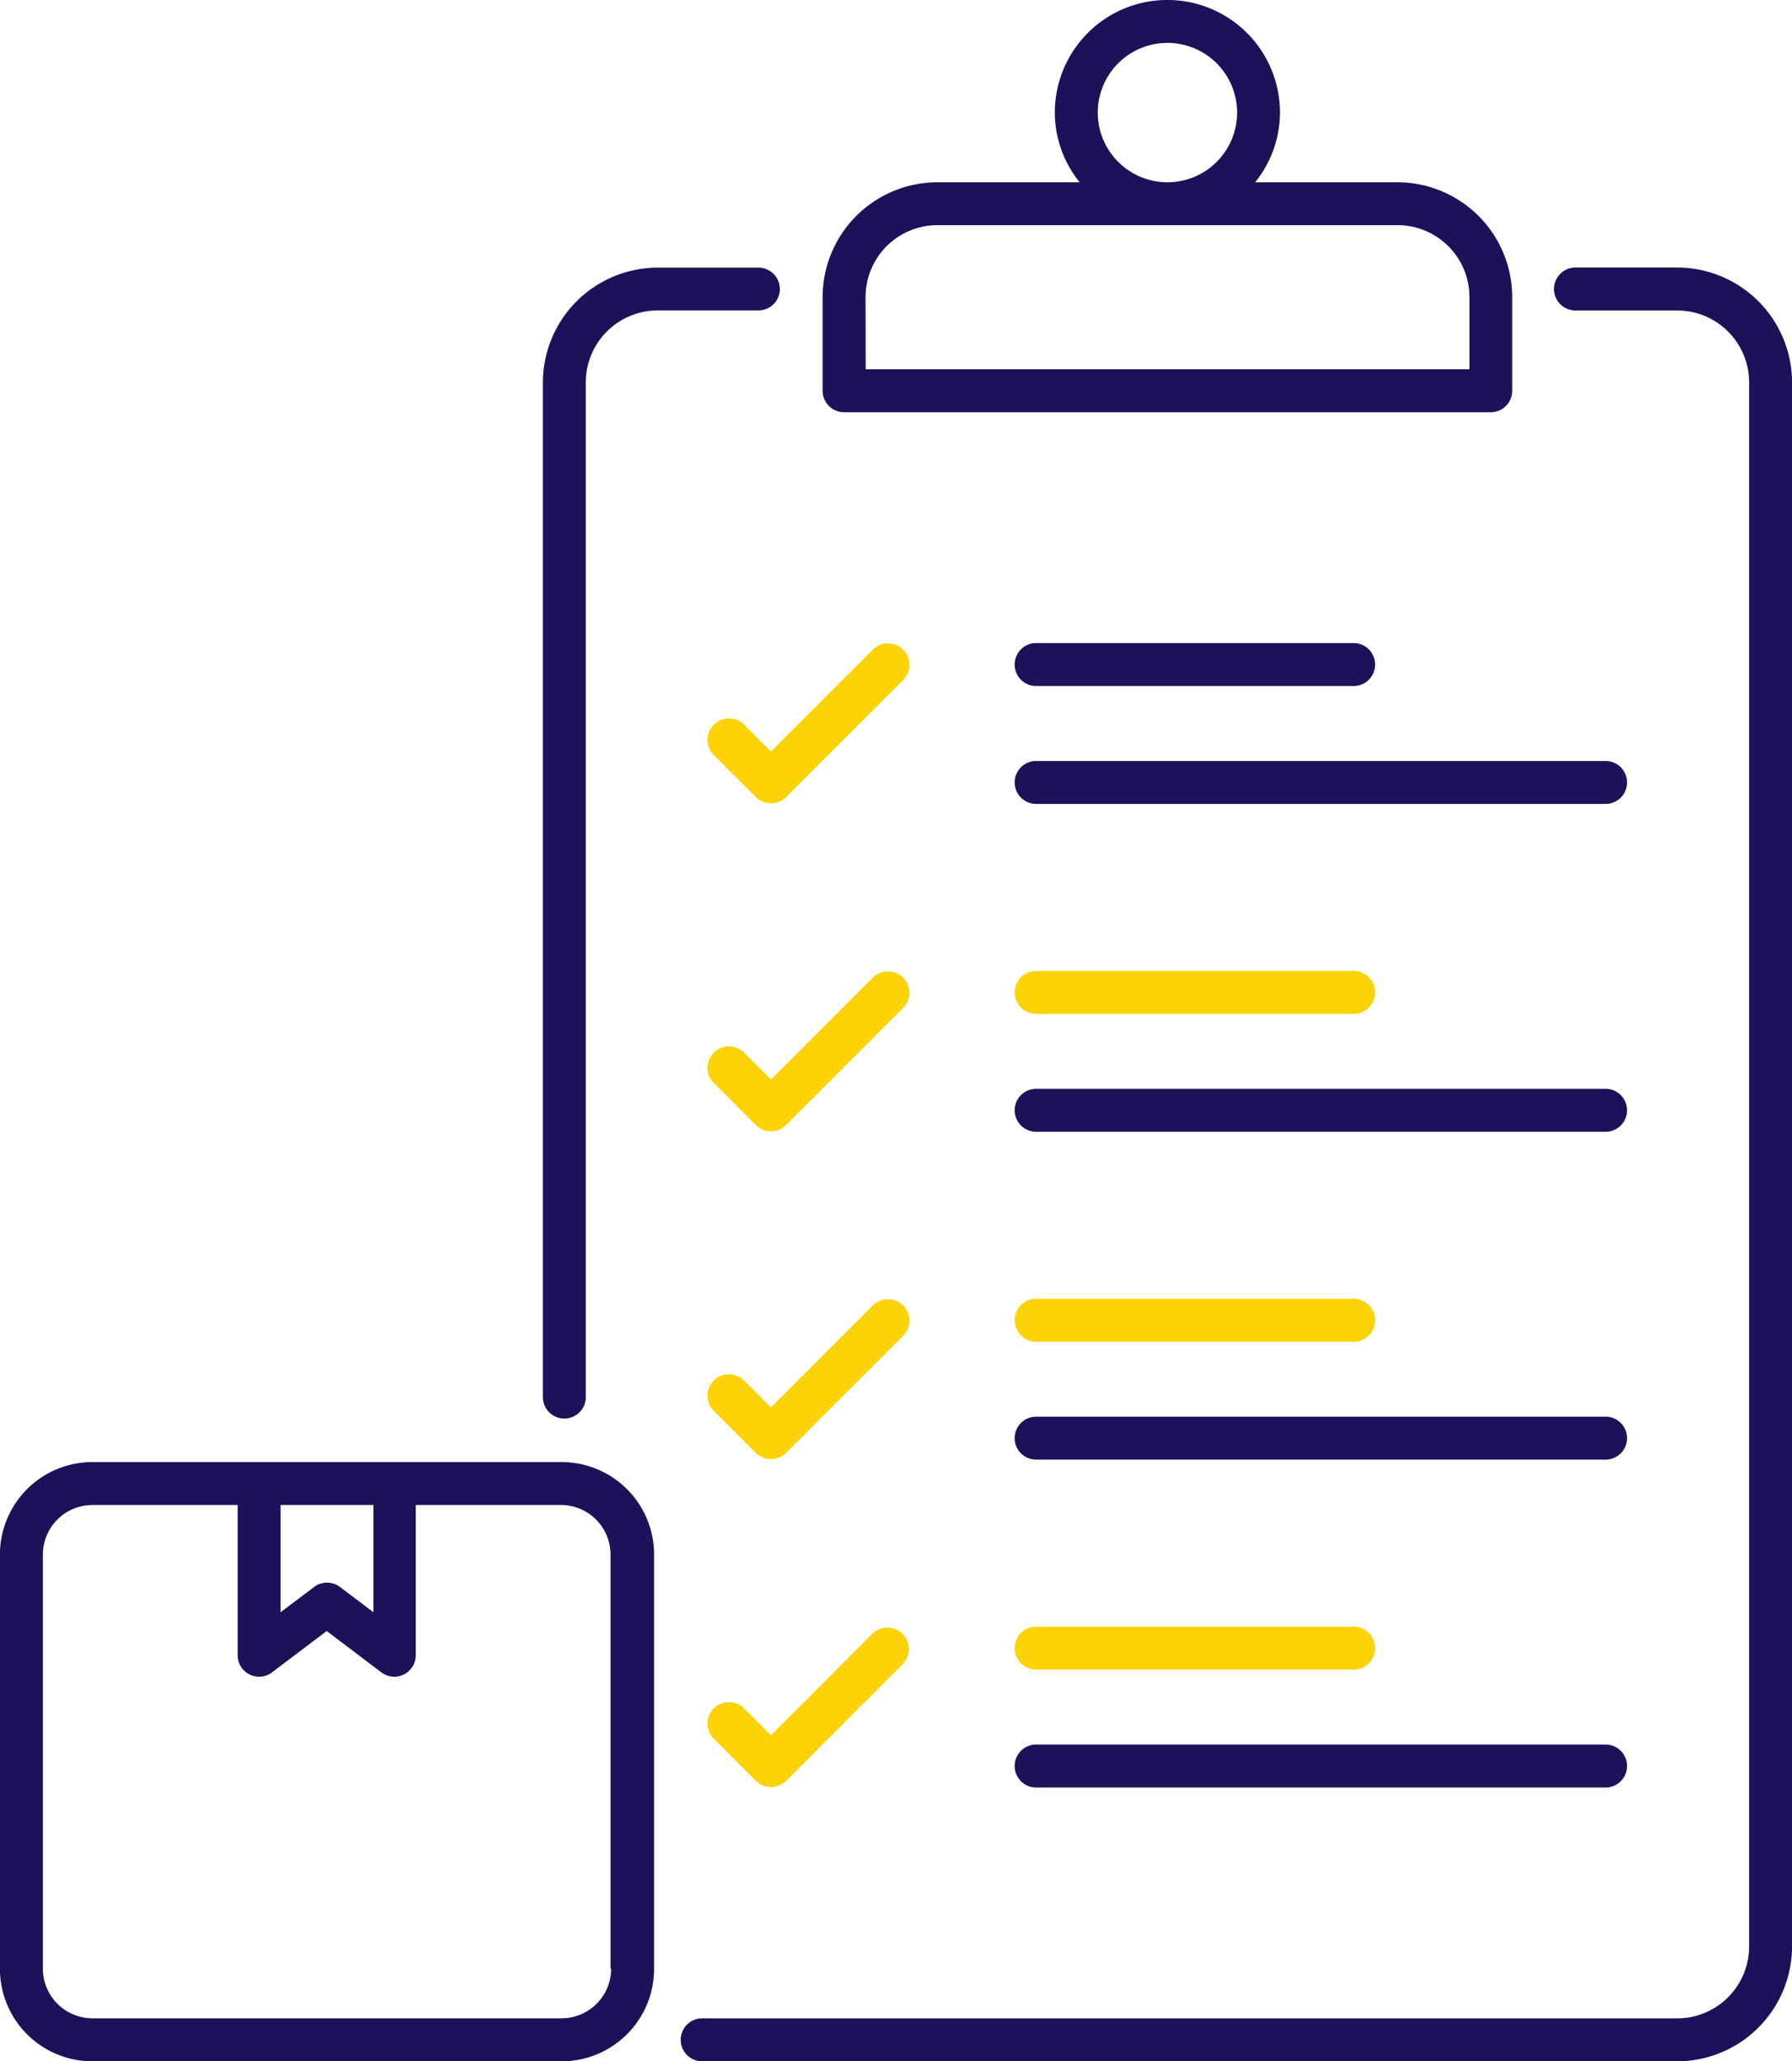
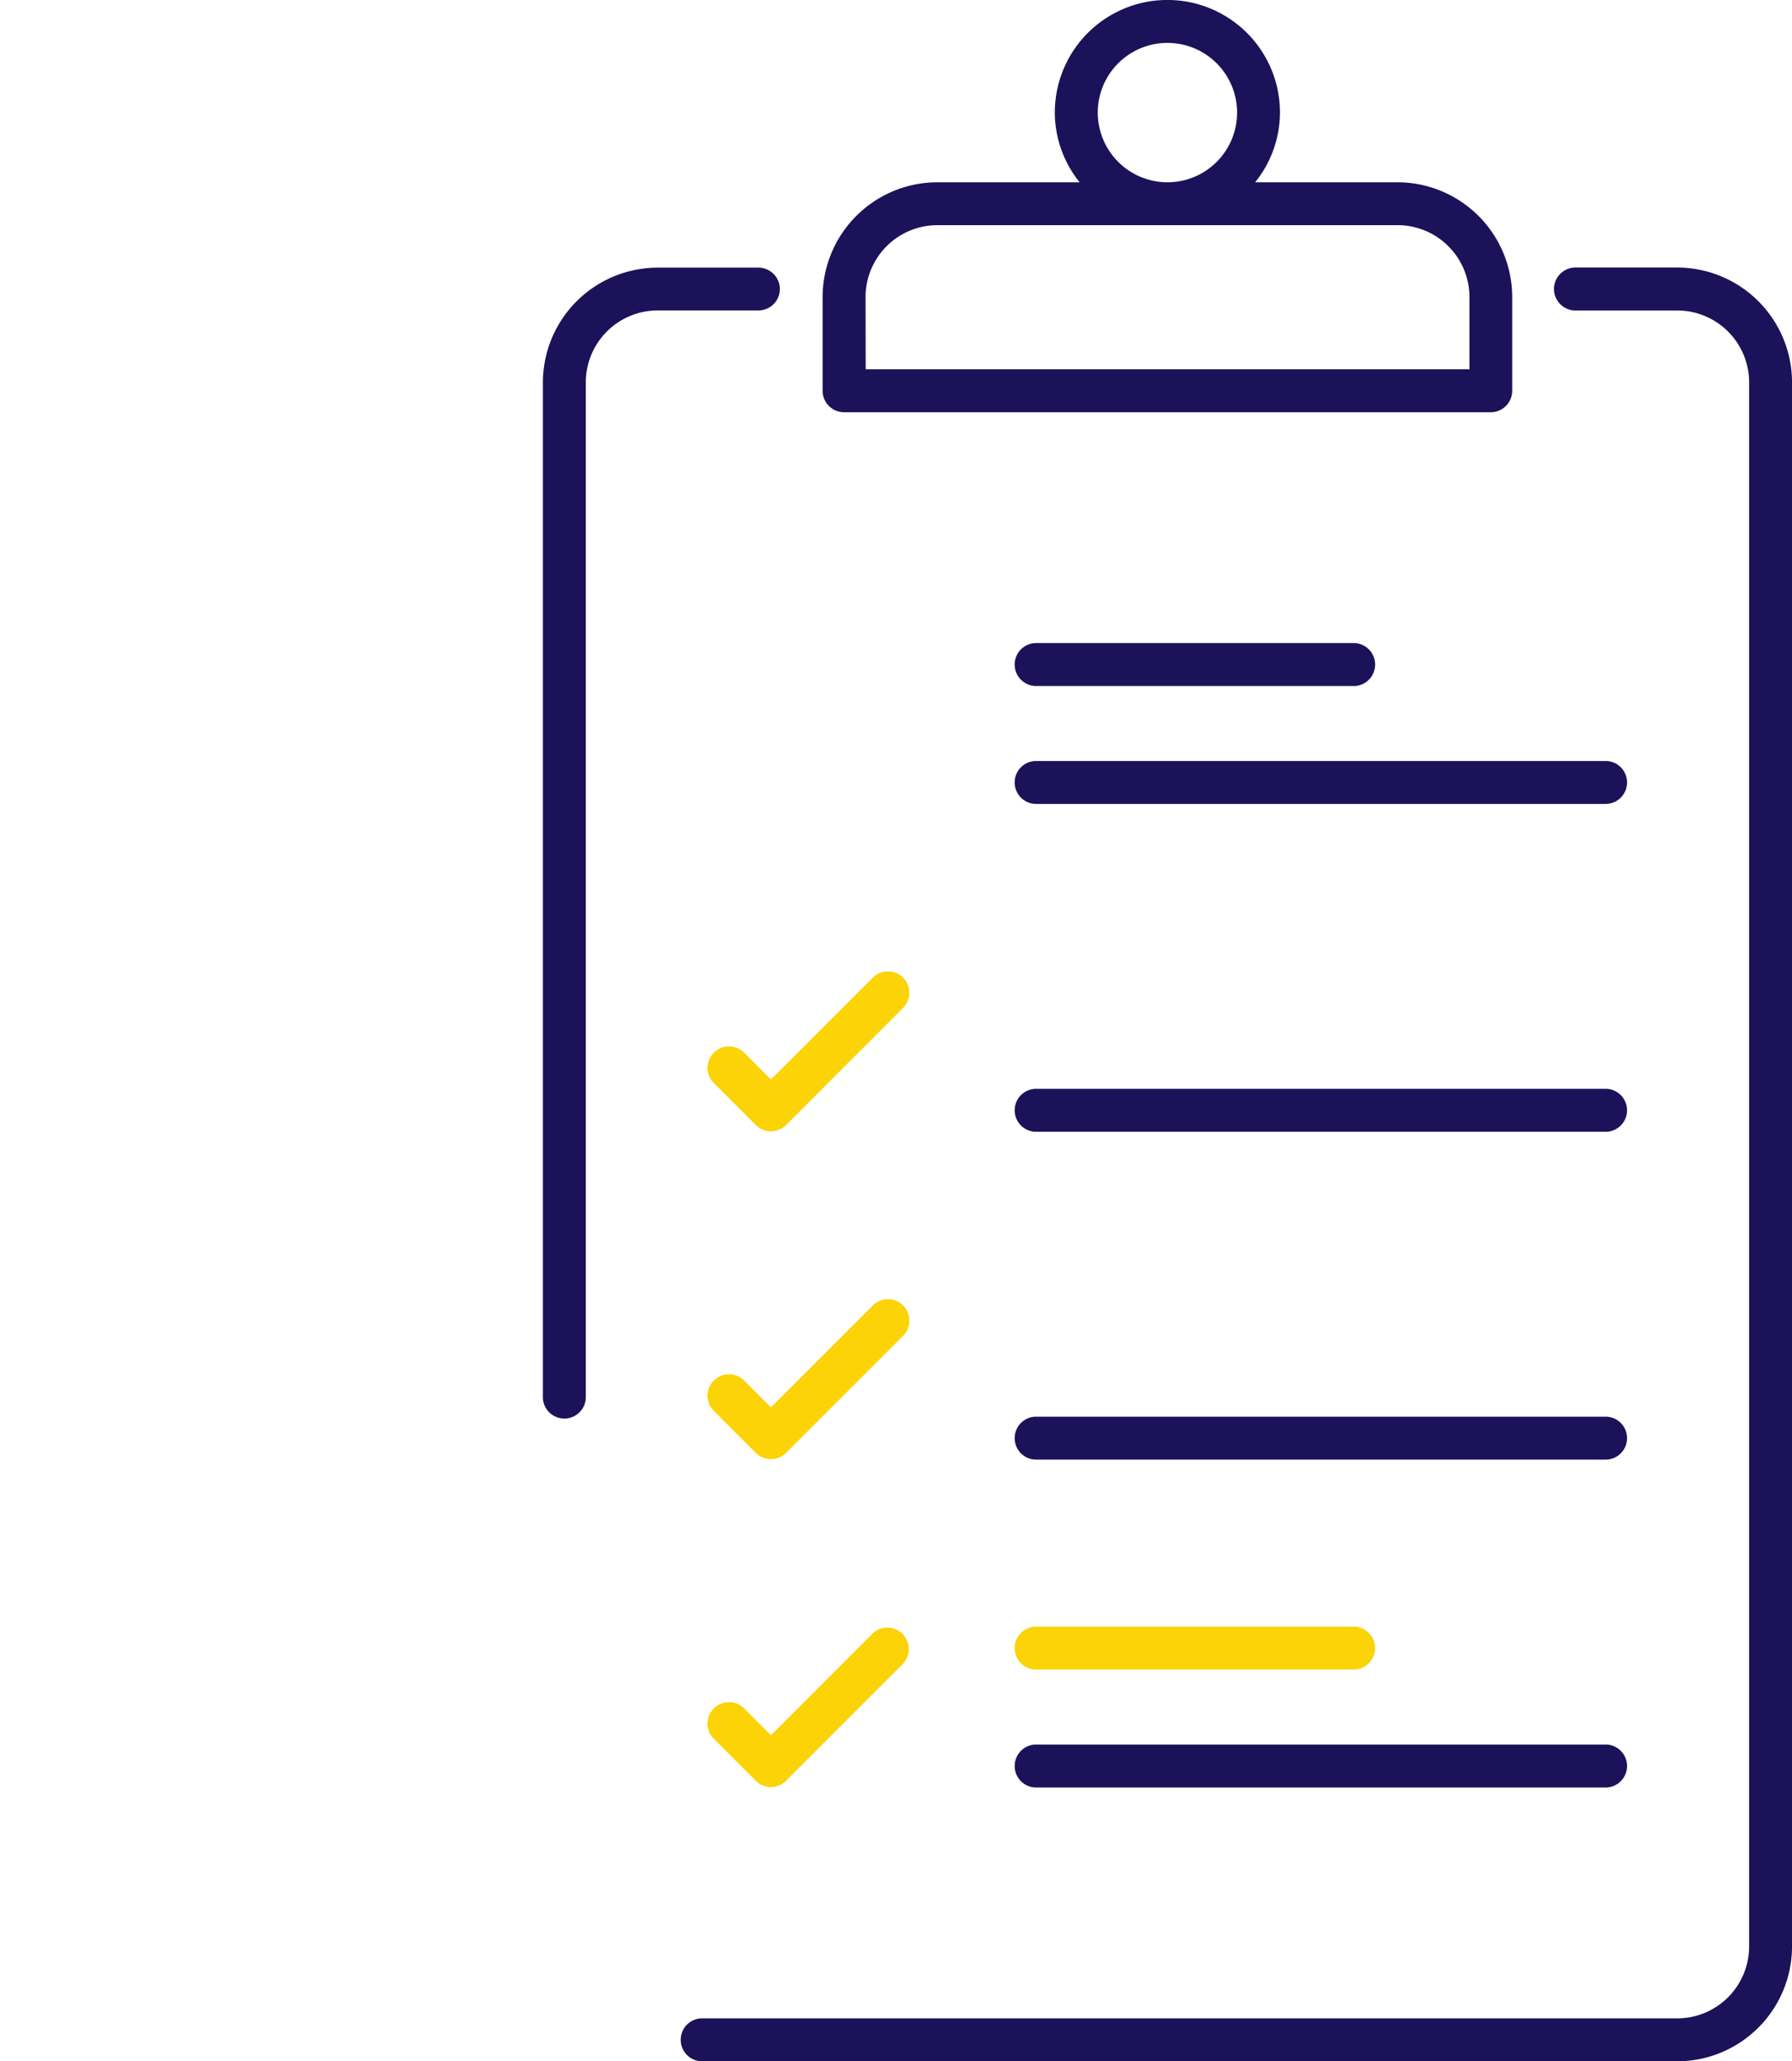
<svg xmlns="http://www.w3.org/2000/svg" width="52.322" height="60.157" viewBox="0 0 52.322 60.157">
  <g id="_x33_0_Inventory_Management" transform="translate(-36.766 -3.939)">
    <g id="Group_3957" data-name="Group 3957" transform="translate(36.766 3.939)">
      <g id="Group_3956" data-name="Group 3956" transform="translate(0 0)">
        <path id="Path_55970" data-name="Path 55970" d="M176.526,70a.626.626,0,0,0-.627-.627h-2.939a3.357,3.357,0,0,0-3.353,3.353v29.634a.627.627,0,0,0,1.253,0V72.722a2.1,2.1,0,0,1,2.1-2.1H175.9A.626.626,0,0,0,176.526,70Z" transform="translate(-153.756 -61.562)" fill="#1c1259" />
        <path id="Path_55971" data-name="Path 55971" d="M232.231,69.369h-2.945a.627.627,0,1,0,0,1.253h2.945a2.1,2.1,0,0,1,2.1,2.1v45.644a2.1,2.1,0,0,1-2.1,2.1H203.738a.627.627,0,0,0,0,1.253h28.494a3.356,3.356,0,0,0,3.352-3.353V72.722A3.356,3.356,0,0,0,232.231,69.369Z" transform="translate(-183.261 -61.561)" fill="#1c1259" />
        <path id="Path_55972" data-name="Path 55972" d="M238.669,15.97H257.55a.626.626,0,0,0,.627-.627V12.611a3.355,3.355,0,0,0-3.352-3.352h-4.154a3.254,3.254,0,0,0,.725-2.034,3.287,3.287,0,1,0-6.574,0,3.254,3.254,0,0,0,.725,2.034h-4.154a3.355,3.355,0,0,0-3.351,3.352v2.733A.627.627,0,0,0,238.669,15.97Zm7.407-8.745a2.034,2.034,0,1,1,2.034,2.034A2.036,2.036,0,0,1,246.076,7.226Zm-6.78,5.385a2.1,2.1,0,0,1,2.1-2.1h13.432a2.1,2.1,0,0,1,2.1,2.1v2.106H239.3Z" transform="translate(-214.024 -3.939)" fill="#1c1259" />
-         <path id="Path_55973" data-name="Path 55973" d="M215.469,161.5a.627.627,0,0,0-.886,0l-2.973,2.973-.8-.8a.627.627,0,0,0-.886.886l1.242,1.242a.627.627,0,0,0,.886,0l3.417-3.416A.627.627,0,0,0,215.469,161.5Z" transform="translate(-189.1 -142.54)" fill="#fcd307" />
        <path id="Path_55974" data-name="Path 55974" d="M285.45,162.474h9.27a.627.627,0,1,0,0-1.253h-9.27a.627.627,0,0,0,0,1.253Z" transform="translate(-255.222 -142.453)" fill="#1c1259" />
        <path id="Path_55975" data-name="Path 55975" d="M302.125,190.051H285.45a.627.627,0,0,0,0,1.253h16.676a.627.627,0,0,0,0-1.253Z" transform="translate(-255.222 -167.842)" fill="#1c1259" />
        <path id="Path_55976" data-name="Path 55976" d="M215.469,241.686a.627.627,0,0,0-.886,0l-2.973,2.973-.8-.8a.627.627,0,0,0-.886.886l1.242,1.242a.627.627,0,0,0,.886,0l3.417-3.417A.627.627,0,0,0,215.469,241.686Z" transform="translate(-189.1 -213.154)" fill="#fcd307" />
-         <path id="Path_55977" data-name="Path 55977" d="M285.45,242.656h9.27a.627.627,0,1,0,0-1.253h-9.27a.627.627,0,0,0,0,1.253Z" transform="translate(-255.222 -213.066)" fill="#fcd307" />
        <path id="Path_55978" data-name="Path 55978" d="M302.125,270.233H285.45a.627.627,0,0,0,0,1.253h16.676a.627.627,0,0,0,0-1.253Z" transform="translate(-255.222 -238.456)" fill="#1c1259" />
        <path id="Path_55979" data-name="Path 55979" d="M215.469,321.871a.627.627,0,0,0-.886,0l-2.973,2.973-.8-.8a.627.627,0,0,0-.886.886l1.242,1.242a.627.627,0,0,0,.886,0l3.417-3.416A.627.627,0,0,0,215.469,321.871Z" transform="translate(-189.1 -283.771)" fill="#fcd307" />
-         <path id="Path_55980" data-name="Path 55980" d="M285.45,322.838h9.27a.627.627,0,1,0,0-1.253h-9.27a.627.627,0,0,0,0,1.253Z" transform="translate(-255.222 -283.68)" fill="#fcd307" />
        <path id="Path_55981" data-name="Path 55981" d="M302.125,350.415H285.45a.627.627,0,0,0,0,1.253h16.676a.627.627,0,0,0,0-1.253Z" transform="translate(-255.222 -309.07)" fill="#1c1259" />
        <path id="Path_55982" data-name="Path 55982" d="M214.584,402.053l-2.973,2.973-.8-.8a.627.627,0,0,0-.886.886l1.242,1.243a.627.627,0,0,0,.886,0l3.417-3.417a.627.627,0,0,0-.886-.886Z" transform="translate(-189.101 -354.384)" fill="#fcd307" />
        <path id="Path_55983" data-name="Path 55983" d="M285.45,403.023h9.27a.627.627,0,1,0,0-1.253h-9.27a.627.627,0,0,0,0,1.253Z" transform="translate(-255.222 -354.297)" fill="#fcd307" />
        <path id="Path_55984" data-name="Path 55984" d="M285.45,431.854h16.676a.627.627,0,0,0,0-1.253H285.45a.627.627,0,0,0,0,1.253Z" transform="translate(-255.222 -379.687)" fill="#1c1259" />
-         <path id="Path_55985" data-name="Path 55985" d="M53.164,361.518h-13.7a2.7,2.7,0,0,0-2.7,2.7v12.089a2.7,2.7,0,0,0,2.7,2.7h13.7a2.7,2.7,0,0,0,2.7-2.7V364.217A2.7,2.7,0,0,0,53.164,361.518Zm-5.494,1.253v3.13l-.978-.738a.627.627,0,0,0-.755,0l-.978.738v-3.13Zm6.94,13.534a1.448,1.448,0,0,1-1.446,1.446h-13.7a1.448,1.448,0,0,1-1.446-1.446V364.217a1.448,1.448,0,0,1,1.446-1.446h4.241v4.388a.627.627,0,0,0,1,.5l1.6-1.211,1.6,1.211a.627.627,0,0,0,1-.5v-4.388h4.241a1.448,1.448,0,0,1,1.446,1.446v12.089Z" transform="translate(-36.766 -318.848)" fill="#1c1259" />
      </g>
    </g>
  </g>
</svg>